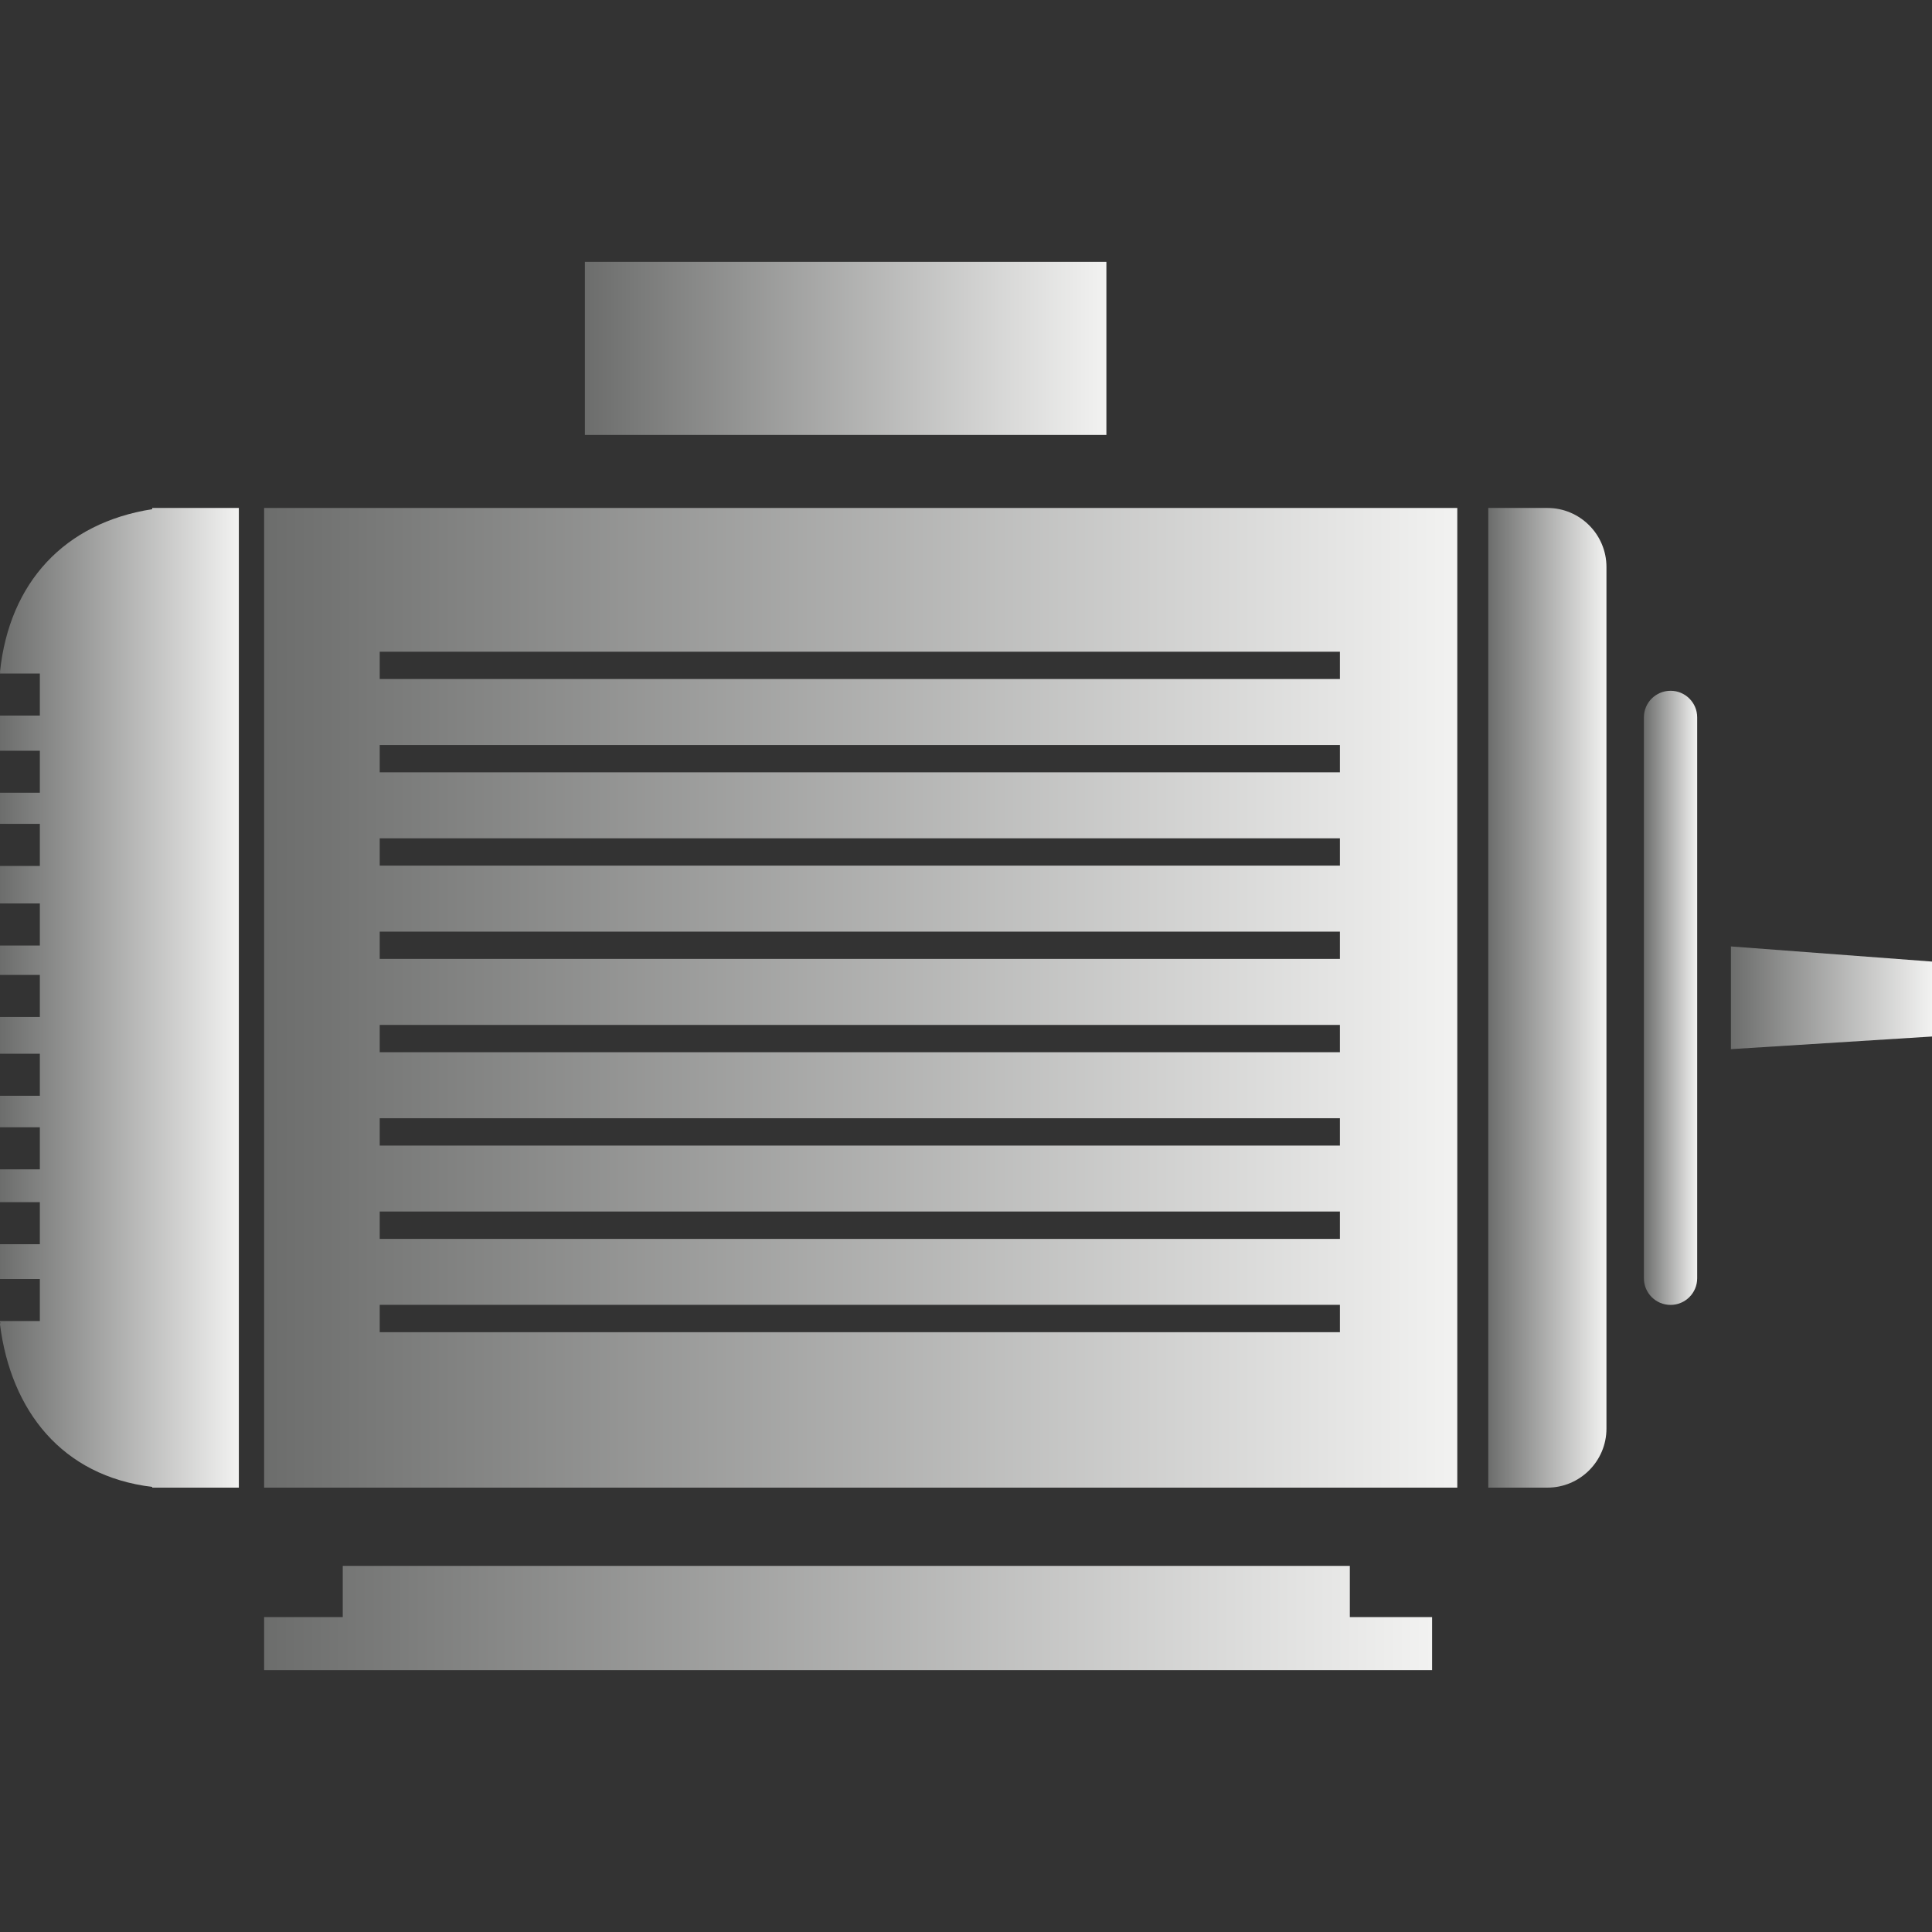
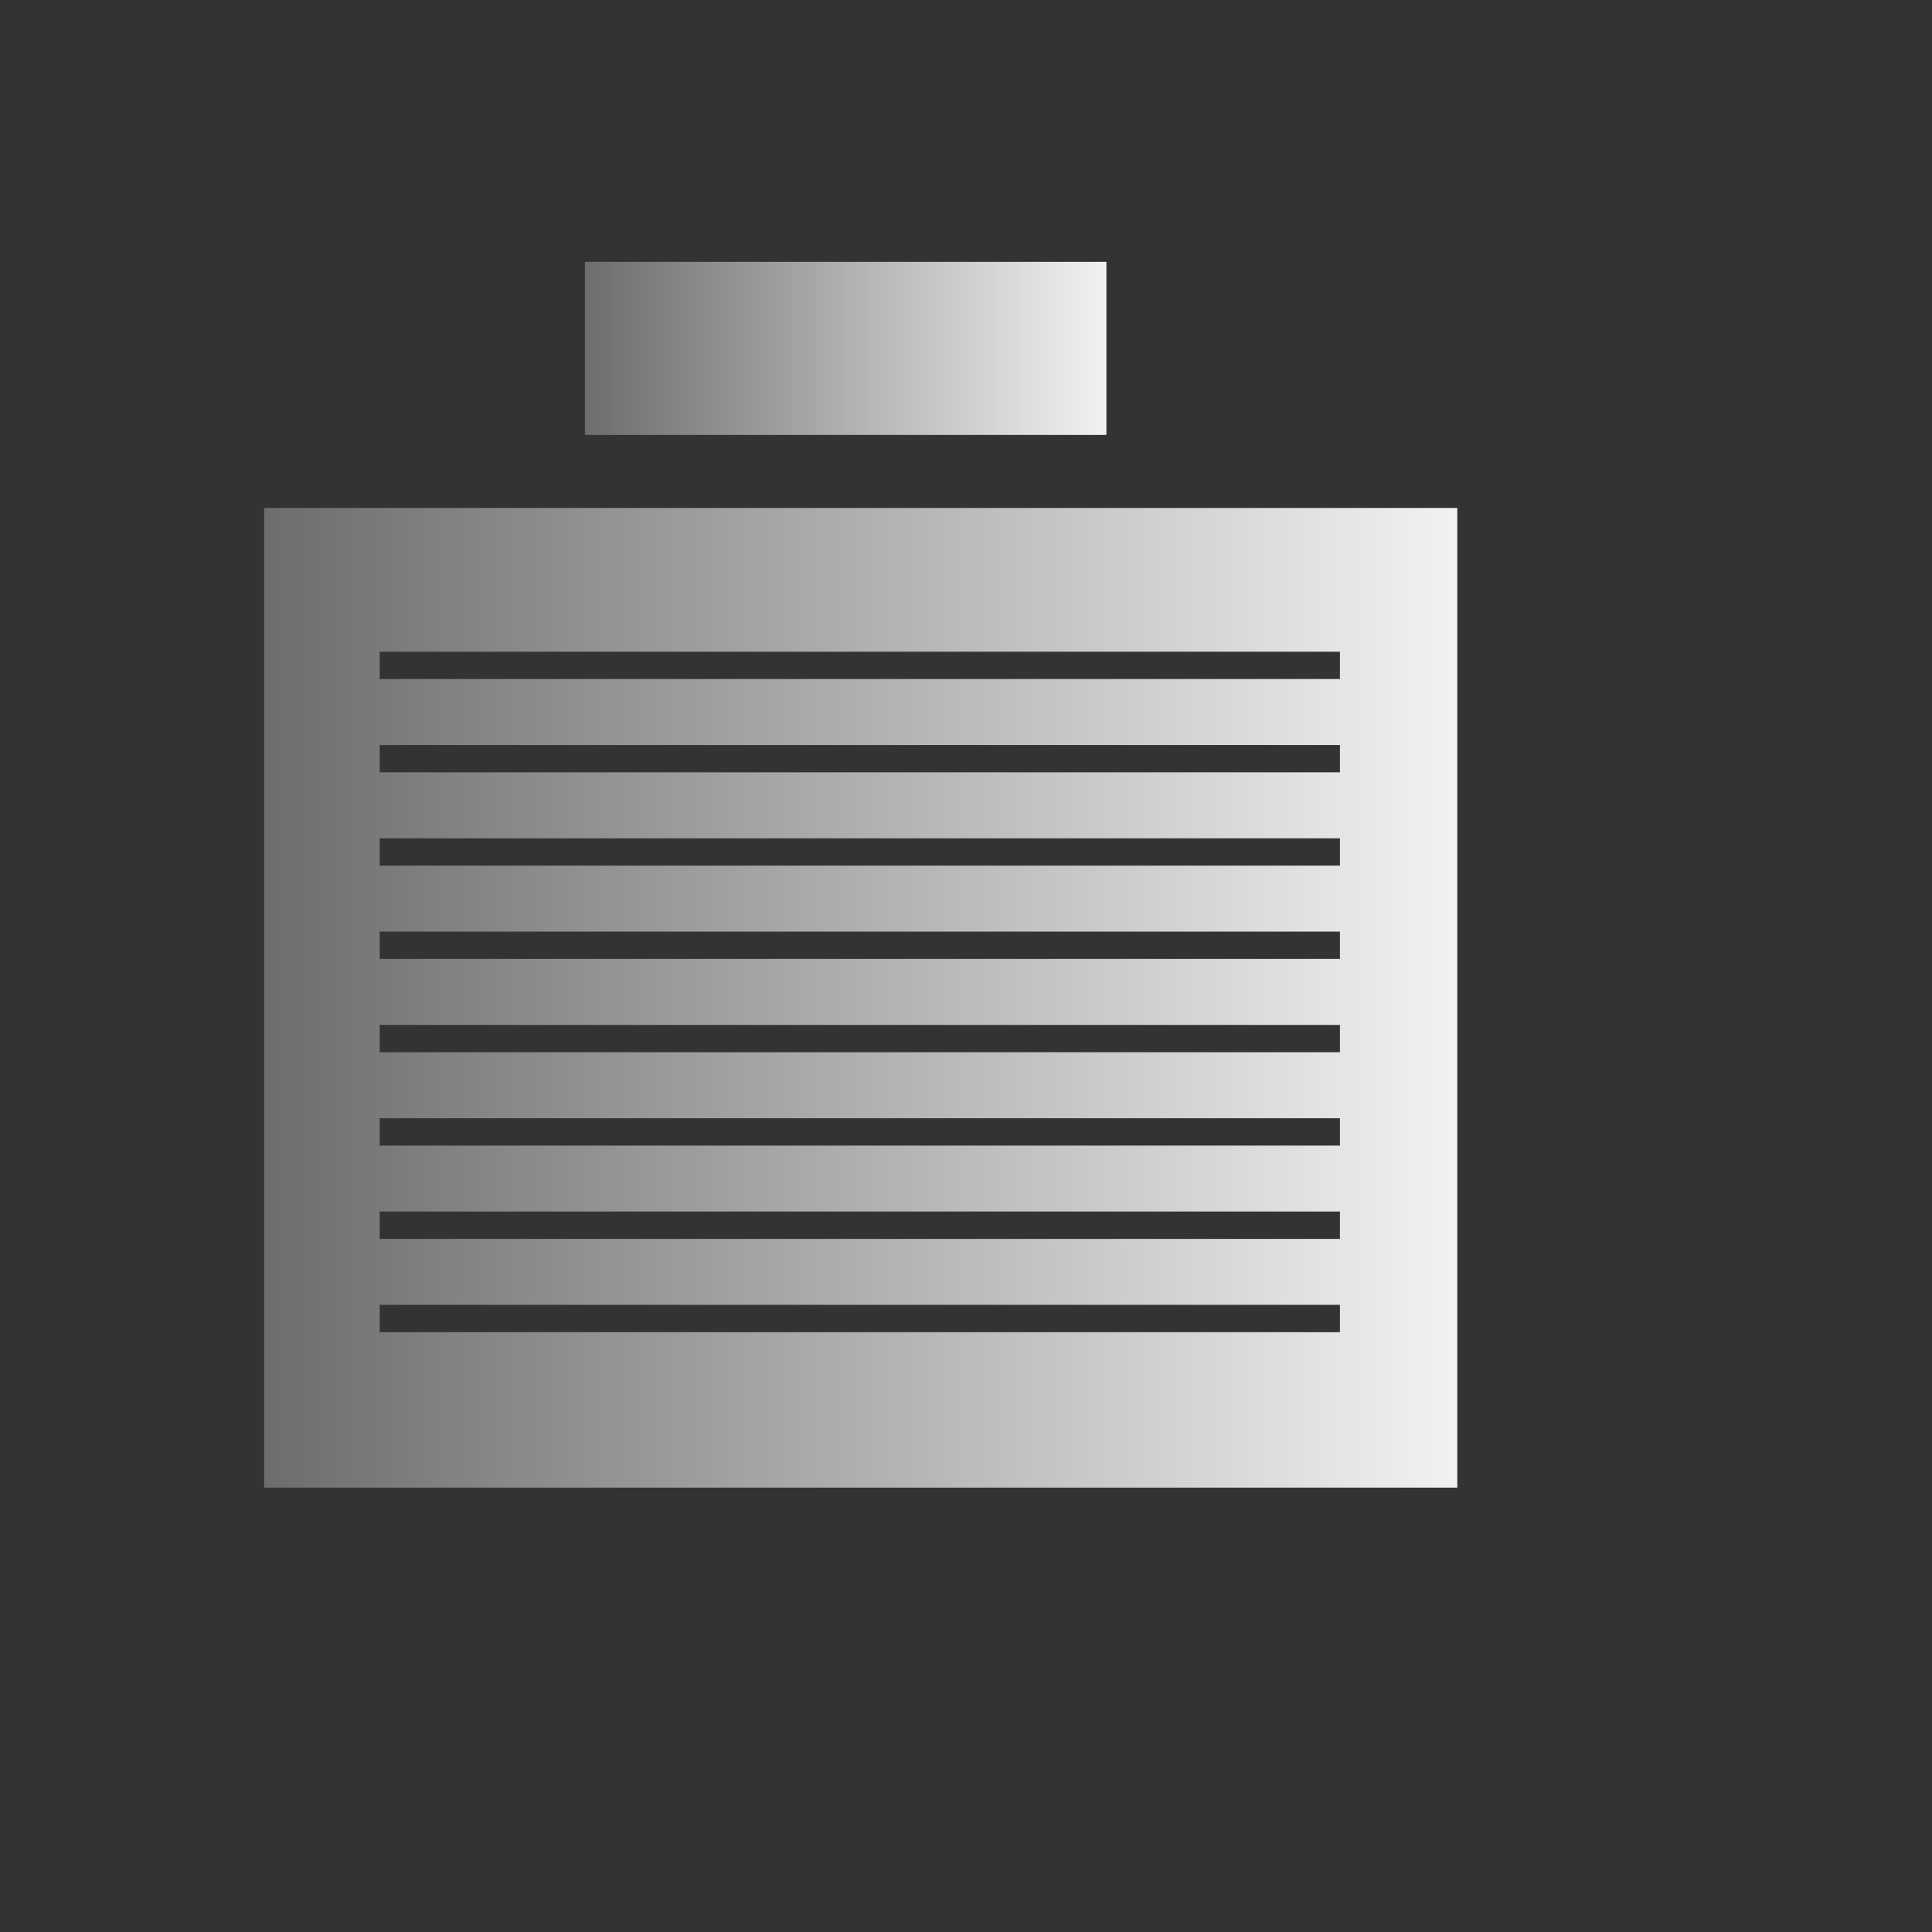
<svg xmlns="http://www.w3.org/2000/svg" version="1.1" x="0" y="0" width="24" height="24" viewBox="0, 0, 24, 24">
  <rect x="0" y="0" width="24" height="24" fill="#333333" stroke="none" />
  <defs>
    <linearGradient id="Gradient_1" gradientUnits="userSpaceOnUse" x1="-2.967" y1="12.395" x2="-0" y2="12.395" gradientTransform="matrix(-1, 0, 0, 1, 0, 0)">
      <stop offset="0" stop-color="#F2F2F1" />
      <stop offset="1" stop-color="#6C6D6C" />
    </linearGradient>
    <linearGradient id="Gradient_2" gradientUnits="userSpaceOnUse" x1="-17.79" y1="20.1" x2="-3.282" y2="20.1" gradientTransform="matrix(-1, 0, 0, 1, 0, 0)">
      <stop offset="0" stop-color="#F2F2F1" />
      <stop offset="1" stop-color="#6C6D6C" />
    </linearGradient>
    <linearGradient id="Gradient_3" gradientUnits="userSpaceOnUse" x1="-18.103" y1="12.395" x2="-3.282" y2="12.395" gradientTransform="matrix(-1, 0, 0, 1, 0, 0)">
      <stop offset="0" stop-color="#F2F2F1" />
      <stop offset="1" stop-color="#6C6D6C" />
    </linearGradient>
    <linearGradient id="Gradient_4" gradientUnits="userSpaceOnUse" x1="-13.744" y1="4.328" x2="-7.266" y2="4.328" gradientTransform="matrix(-1, 0, 0, 1, 0, 0)">
      <stop offset="0" stop-color="#F2F2F1" />
      <stop offset="1" stop-color="#6C6D6C" />
    </linearGradient>
    <linearGradient id="Gradient_5" gradientUnits="userSpaceOnUse" x1="-21.082" y1="12.395" x2="-20.422" y2="12.395" gradientTransform="matrix(-1, 0, 0, 1, 0, 0)">
      <stop offset="0" stop-color="#F2F2F1" />
      <stop offset="1" stop-color="#6C6D6C" />
    </linearGradient>
    <linearGradient id="Gradient_6" gradientUnits="userSpaceOnUse" x1="-19.956" y1="12.395" x2="-18.488" y2="12.395" gradientTransform="matrix(-1, 0, 0, 1, 0, 0)">
      <stop offset="0" stop-color="#F2F2F1" />
      <stop offset="1" stop-color="#6C6D6C" />
    </linearGradient>
    <linearGradient id="Gradient_7" gradientUnits="userSpaceOnUse" x1="-24" y1="12.395" x2="-21.502" y2="12.395" gradientTransform="matrix(-1, 0, 0, 1, 0, 0)">
      <stop offset="0" stop-color="#F2F2F1" />
      <stop offset="1" stop-color="#6C6D6C" />
    </linearGradient>
  </defs>
  <g id="Layer_1">
    <g>
-       <path d="M1.994,6.31 L2.967,6.31 L2.967,18.48 L1.891,18.48 L1.891,18.471 C0.769,18.336 0.136,17.524 -0,16.453 L-0,16.451 L0.004,16.426 L-0,16.426 L-0,16.41 L0.495,16.41 L0.495,15.888 L-0,15.888 L-0,15.456 L0.495,15.456 L0.495,14.934 L-0,14.934 L-0,14.526 L0.495,14.526 L0.495,14.003 L-0,14.003 L-0,13.612 L0.495,13.612 L0.495,13.09 L-0,13.09 L-0,12.633 L0.495,12.633 L0.495,12.111 L-0,12.111 L-0,11.746 L0.495,11.746 L0.495,11.223 L-0,11.223 L-0,10.757 L0.495,10.757 L0.495,10.234 L-0,10.234 L-0,9.848 L0.495,9.848 L0.495,9.326 L-0,9.326 L-0,8.889 L0.495,8.889 L0.495,8.367 L-0,8.367 L-0,8.359 L0.002,8.359 L-0,8.344 L-0,8.344 C0.117,7.235 0.8,6.496 1.891,6.325 L1.891,6.31 L1.994,6.31 z" fill="url(#Gradient_1)" />
-       <path d="M16.768,19.452 L4.258,19.452 L4.258,20.088 L3.281,20.088 L3.281,20.747 L17.79,20.747 L17.79,20.088 L16.768,20.088 L16.768,19.452 z" fill="url(#Gradient_2)" />
      <path d="M3.281,6.31 L3.281,18.48 L18.103,18.48 L18.103,6.31 L3.281,6.31 z M4.717,16.209 L16.645,16.209 L16.645,16.549 L4.717,16.549 L4.717,16.209 z M4.717,15.05 L16.645,15.05 L16.645,15.39 L4.717,15.39 L4.717,15.05 z M4.717,13.891 L16.645,13.891 L16.645,14.231 L4.717,14.231 L4.717,13.891 z M4.717,12.732 L16.645,12.732 L16.645,13.071 L4.717,13.071 L4.717,12.732 z M4.717,11.573 L16.645,11.573 L16.645,11.912 L4.717,11.912 L4.717,11.573 z M4.717,10.414 L16.645,10.414 L16.645,10.753 L4.717,10.753 L4.717,10.414 z M4.717,9.255 L16.645,9.255 L16.645,9.594 L4.717,9.594 L4.717,9.255 z M4.717,8.096 L16.645,8.096 L16.645,8.435 L4.717,8.435 L4.717,8.096 z" fill="url(#Gradient_3)" />
      <path d="M7.266,3.253 L7.266,5.403 L13.744,5.403 L13.744,3.253 L7.266,3.253 z" fill="url(#Gradient_4)" />
-       <path d="M20.752,8.581 L20.752,8.581 C20.569,8.581 20.421,8.729 20.421,8.911 L20.421,15.879 C20.421,16.062 20.569,16.21 20.752,16.21 L20.752,16.21 C20.935,16.21 21.083,16.062 21.083,15.879 L21.083,8.911 C21.083,8.729 20.935,8.581 20.752,8.581 z" fill="url(#Gradient_5)" />
-       <path d="M18.488,6.31 L18.488,18.48 L19.222,18.48 L19.222,18.48 C19.627,18.48 19.956,18.151 19.956,17.746 L19.956,7.044 C19.956,6.639 19.627,6.31 19.222,6.31 L18.488,6.31 z" fill="url(#Gradient_6)" />
-       <path d="M24,11.945 L21.502,11.757 L21.502,13.033 L24,12.876 L24,11.945 z" fill="url(#Gradient_7)" />
    </g>
  </g>
</svg>